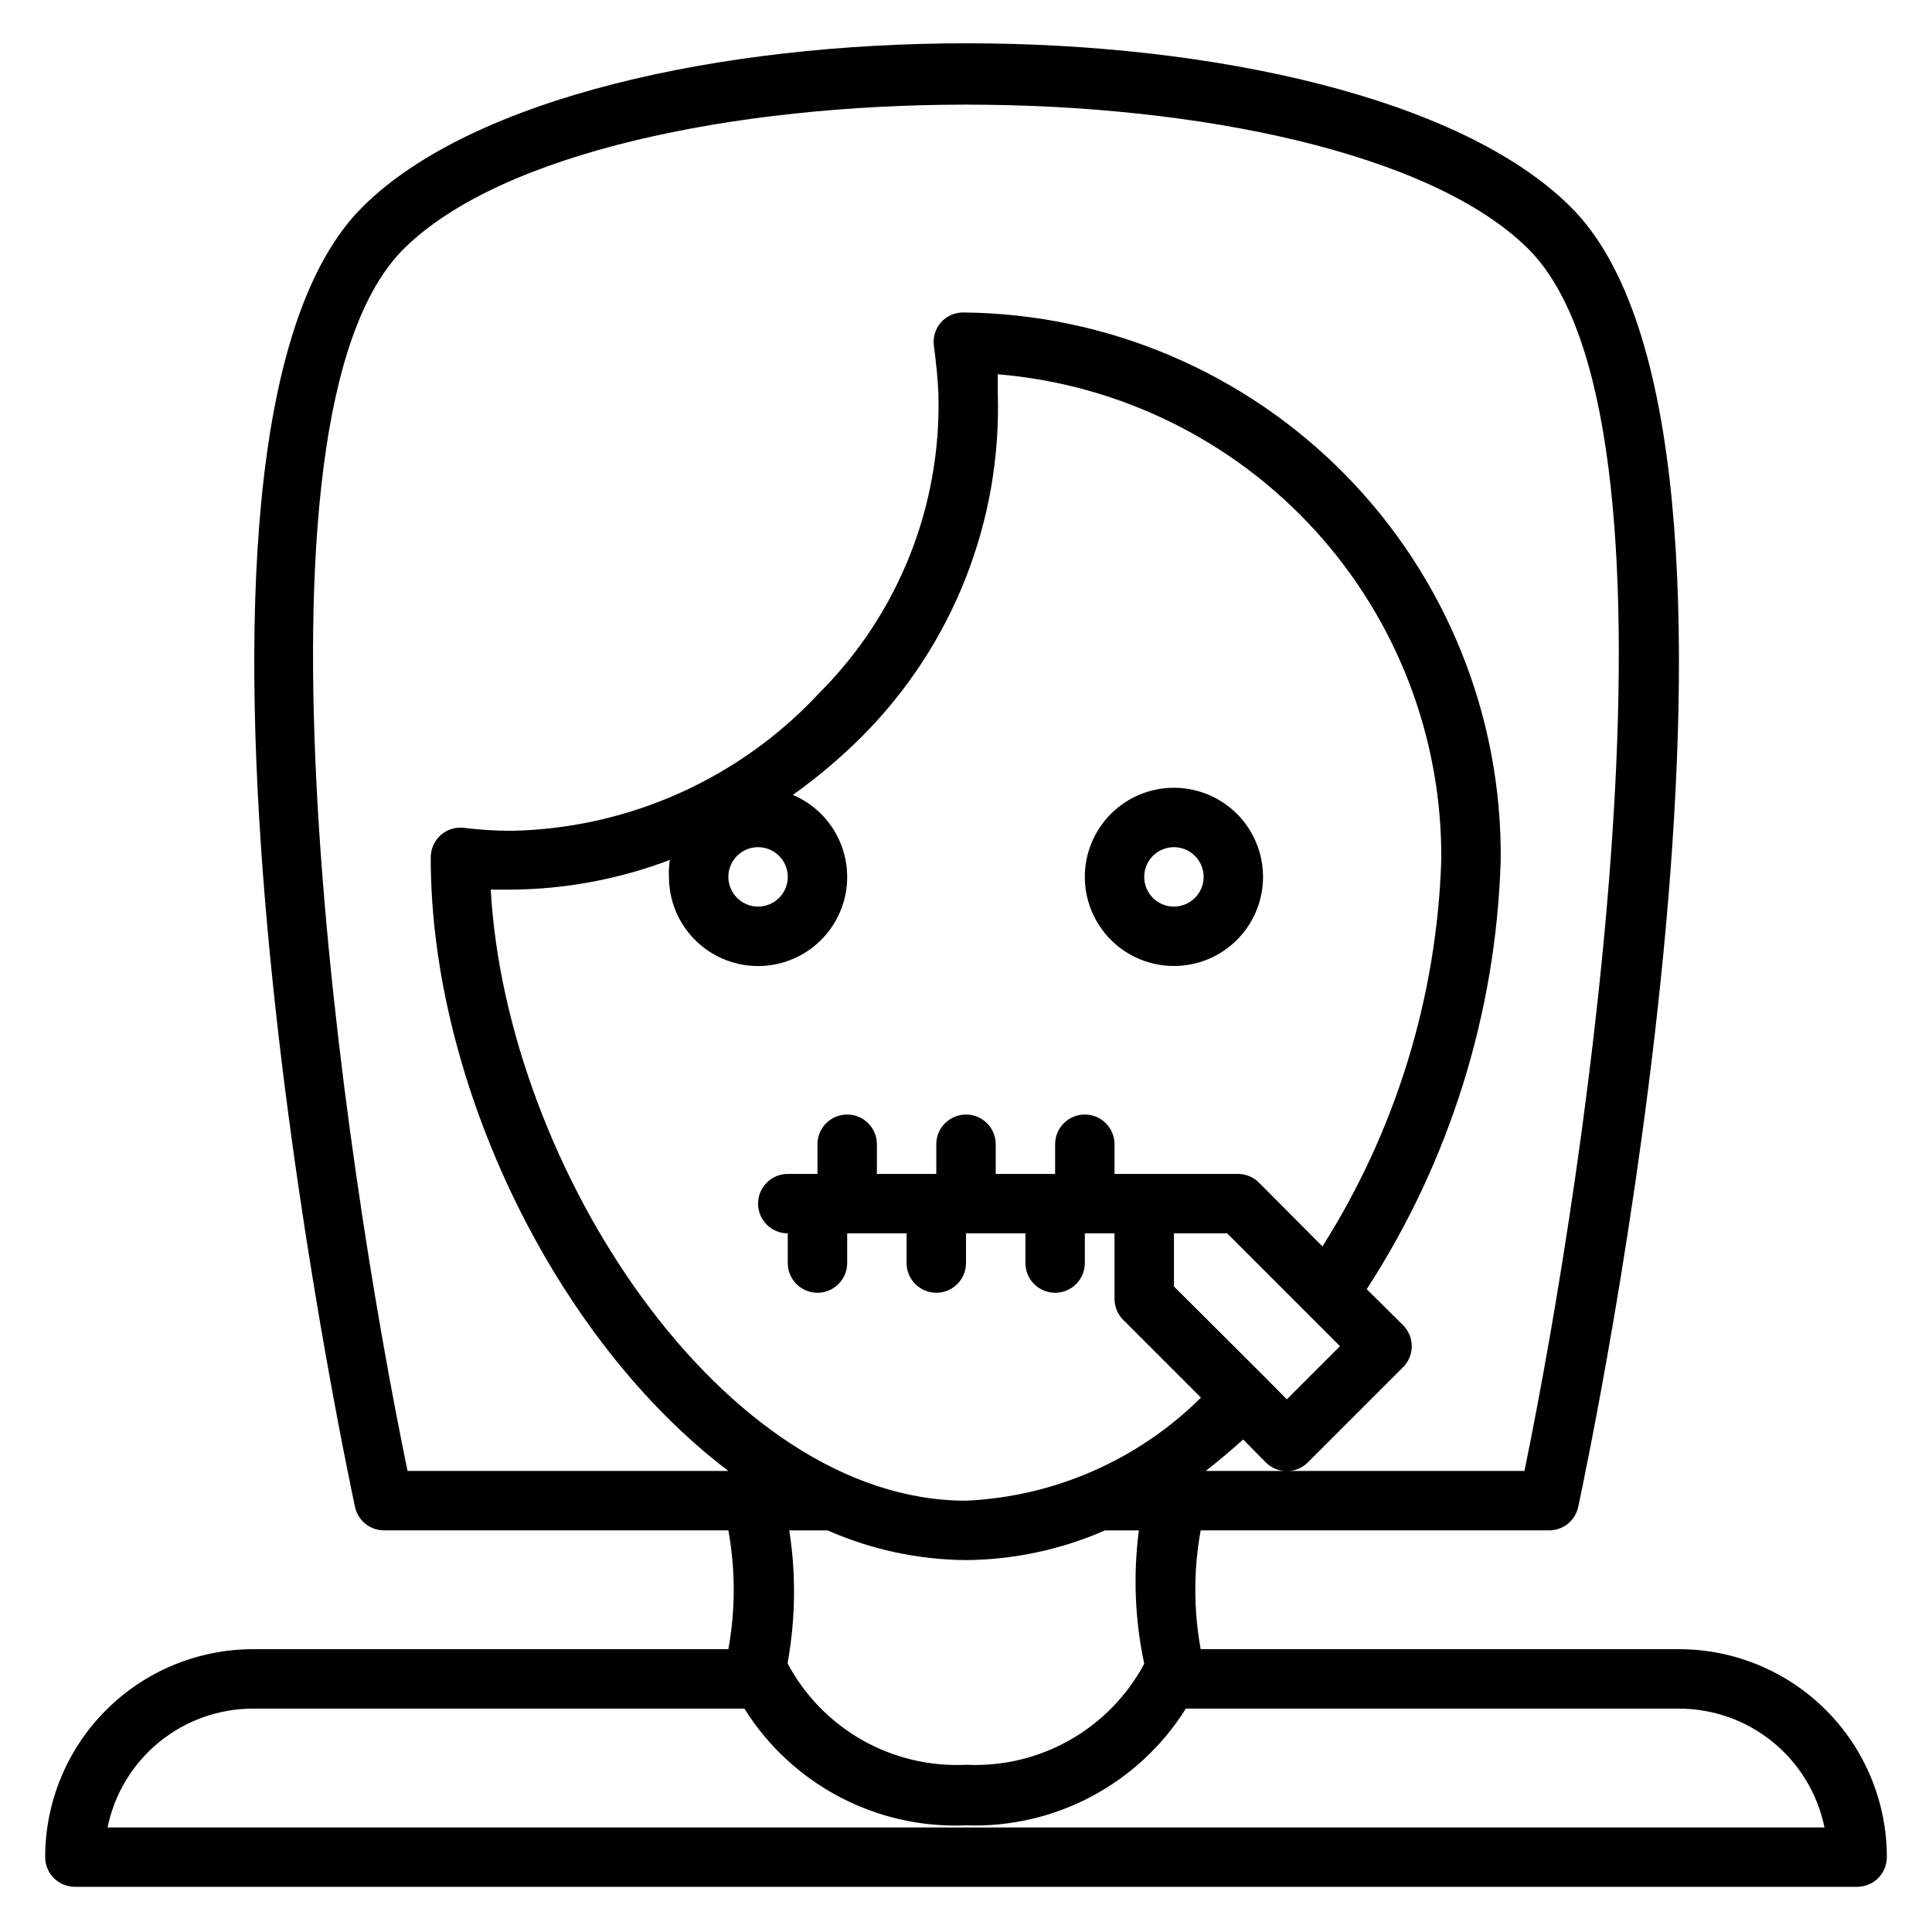
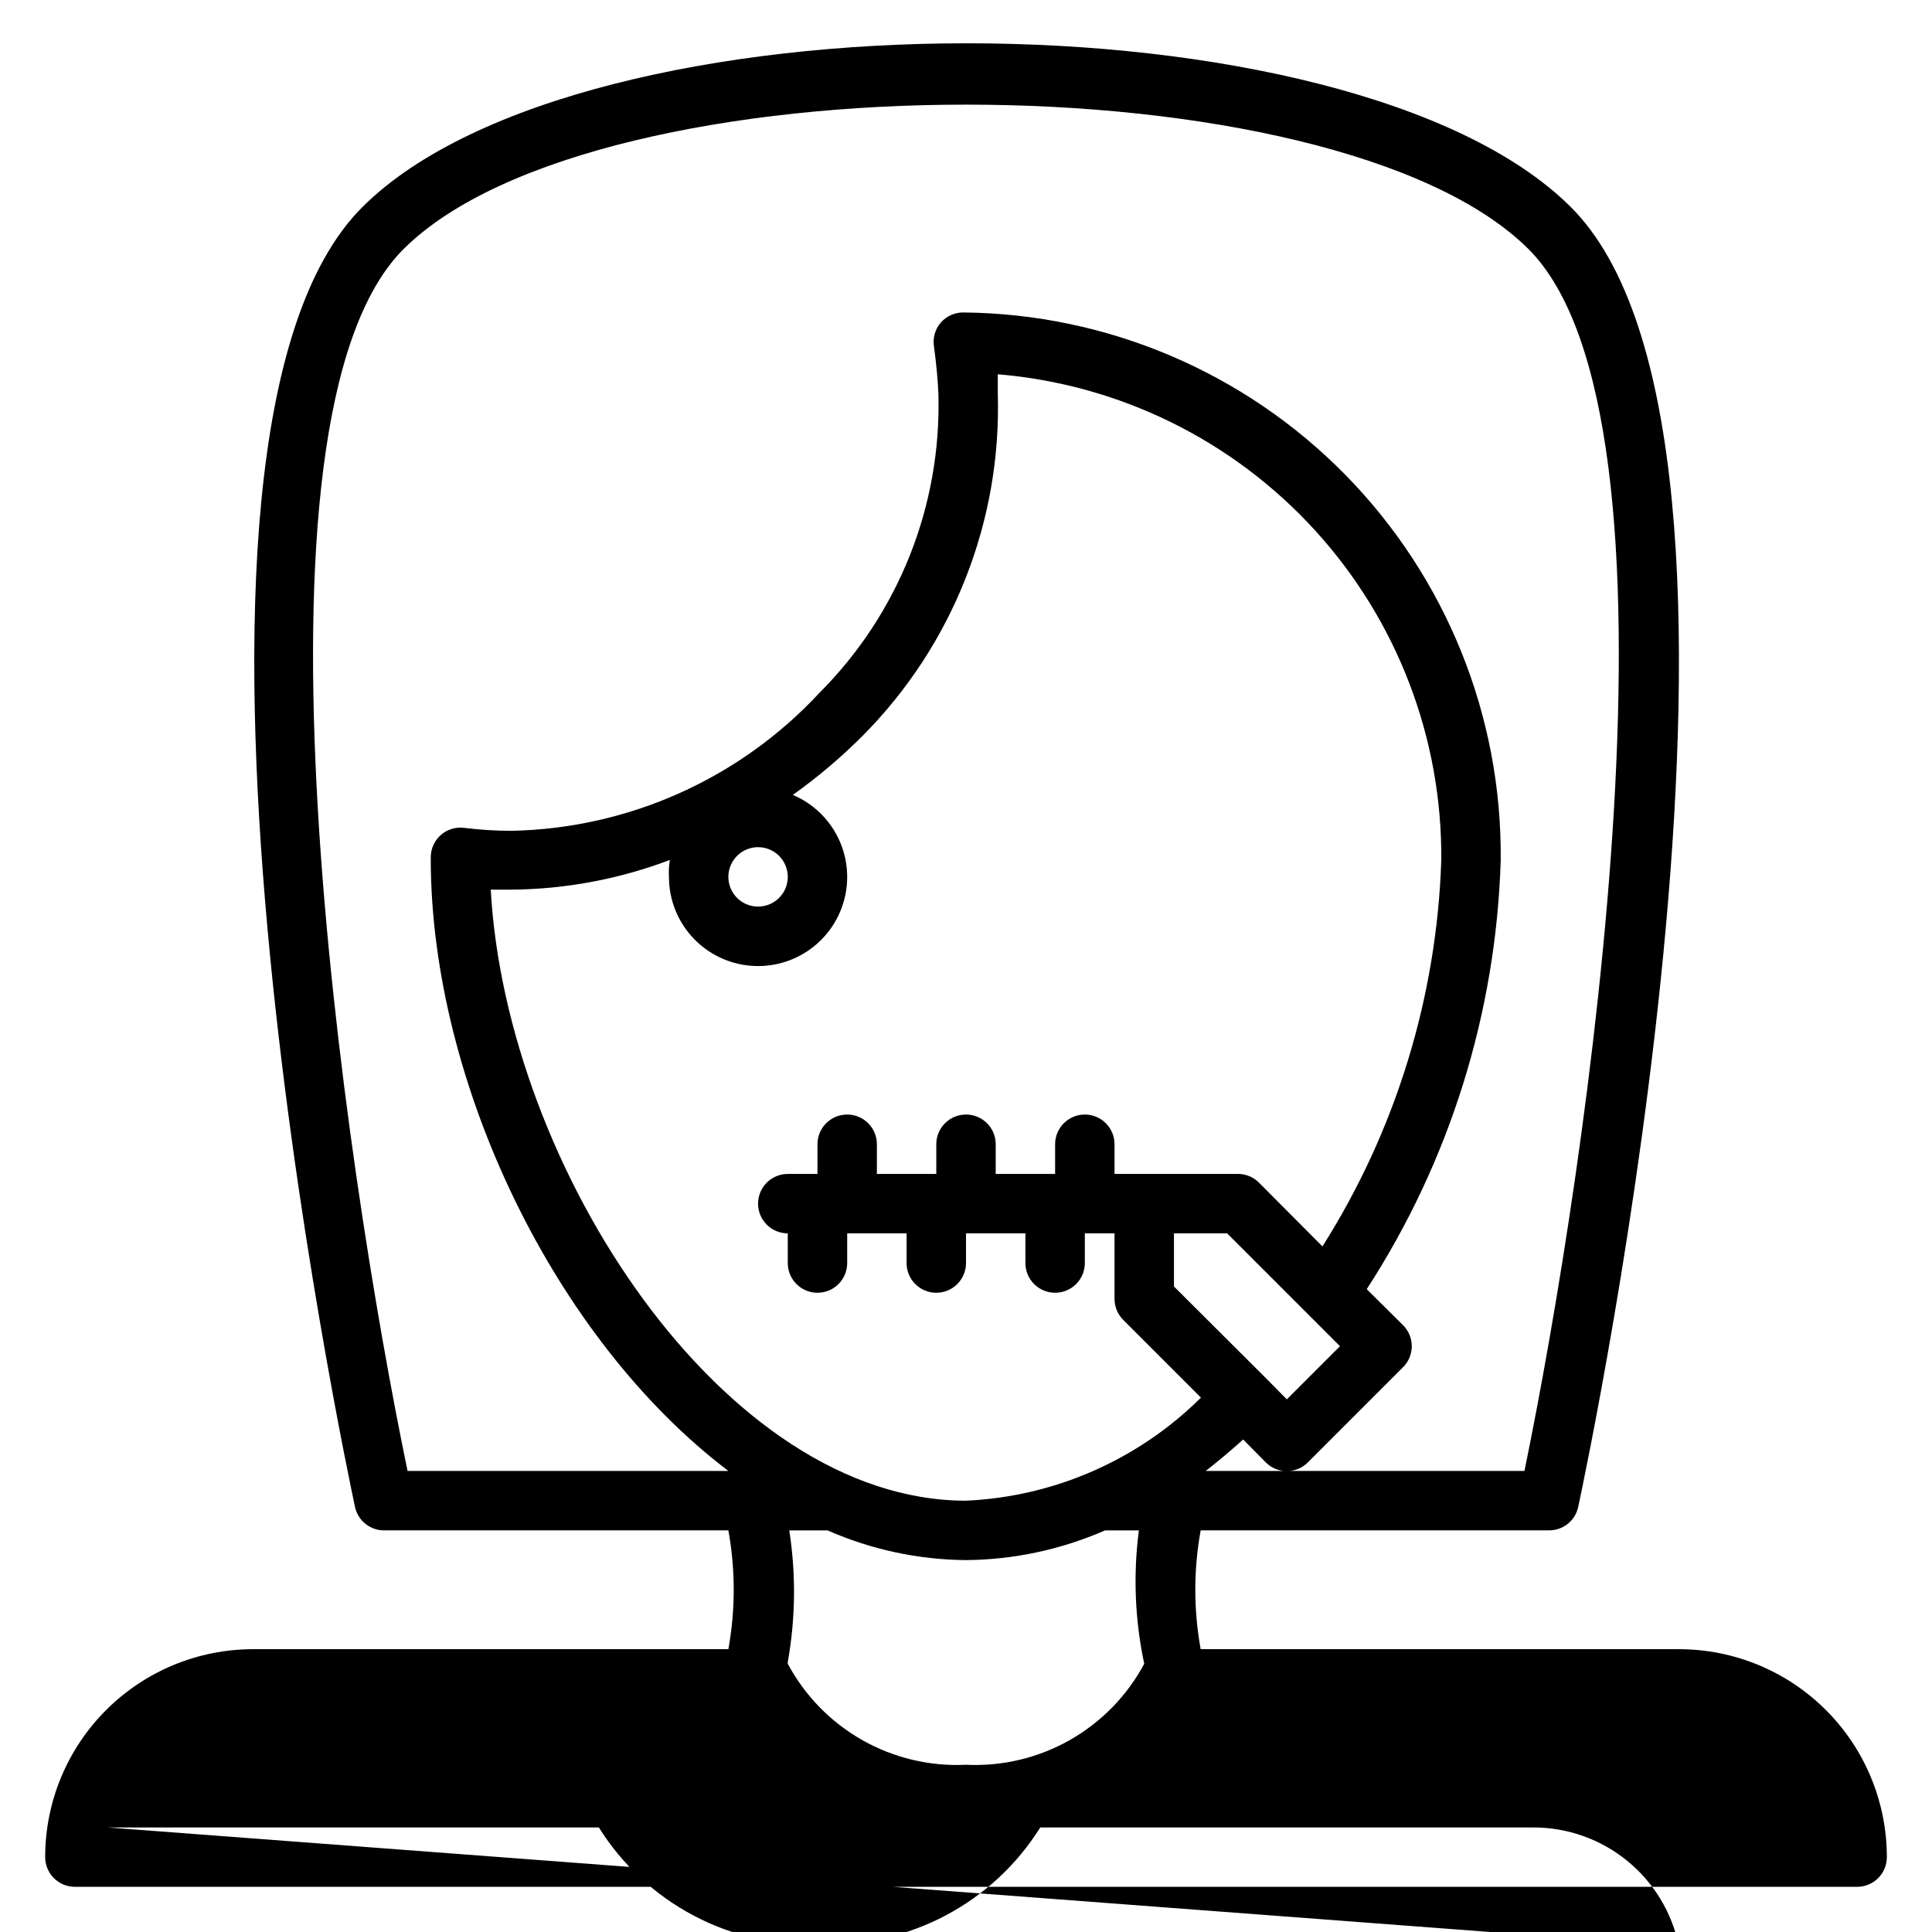
<svg xmlns="http://www.w3.org/2000/svg" fill="#000000" width="800px" height="800px" version="1.1" viewBox="144 144 512 512">
  <g>
-     <path d="m588.93 581.05h-126.74c-1.891-10.41-1.891-21.078 0-31.488h92.18c3.777 0.086 7.082-2.523 7.875-6.219 2.441-11.492 60.223-283.39-2.203-344.71-58.254-57.543-261.51-57.543-319.76 0-62.426 61.402-4.644 333.22-2.203 344.71h-0.004c0.793 3.695 4.098 6.305 7.871 6.219h91.082c1.887 10.41 1.887 21.078 0 31.488h-125.95c-14.613 0-28.633 5.805-38.965 16.141-10.336 10.332-16.141 24.348-16.141 38.965 0 2.086 0.832 4.09 2.305 5.566 1.477 1.477 3.481 2.305 5.566 2.305h472.32c2.086 0 4.09-0.828 5.566-2.305 1.477-1.477 2.305-3.481 2.305-5.566 0-14.617-5.805-28.633-16.141-38.965-10.332-10.336-24.348-16.141-38.965-16.141zm-336.92-47.23c-16.766-80.766-46.367-279.22-0.867-324.01 51.484-50.773 246.24-50.773 297.72 0 45.5 44.793 15.742 243.25-0.867 324.01h-84.461c3.305-2.598 6.613-5.352 9.918-8.344l5.984 6.062-0.004-0.004c1.48 1.492 3.492 2.328 5.59 2.328 2.102 0 4.113-0.836 5.59-2.328l25.191-25.191c1.488-1.477 2.328-3.488 2.328-5.586 0-2.102-0.84-4.113-2.328-5.59l-9.605-9.523v-0.004c22.008-33.93 34.285-73.246 35.504-113.67 0.379-38.137-14.418-74.859-41.125-102.09-26.711-27.223-63.145-42.719-101.28-43.074-2.289-0.02-4.473 0.957-5.981 2.68-1.492 1.734-2.152 4.035-1.812 6.297 0.629 4.644 1.023 8.738 1.18 12.594 0.832 29.602-10.555 58.242-31.488 79.191-21.117 22.773-50.582 35.984-81.633 36.605-4.207 0-8.414-0.262-12.594-0.785-2.223-0.273-4.453 0.414-6.141 1.887-1.699 1.492-2.672 3.644-2.676 5.906v0.789c0.156 58.801 32.668 126.82 78.879 161.85zm203.1-48.887v-14.09h14.09l29.914 29.914-14.09 14.09-5.824-5.902zm-102.34-108.55c0 3.184-1.918 6.055-4.859 7.273s-6.328 0.543-8.578-1.707-2.926-5.637-1.707-8.578 4.09-4.859 7.273-4.859c2.086 0 4.09 0.828 5.566 2.305 1.477 1.477 2.305 3.477 2.305 5.566zm-78.719 3.387h5.434l-0.004-0.004c14.371-0.109 28.602-2.777 42.039-7.871-0.25 1.484-0.328 2.988-0.238 4.488-0.004 5.719 2.066 11.246 5.832 15.555 3.762 4.309 8.961 7.106 14.629 7.867 5.668 0.766 11.422-0.555 16.191-3.711 4.769-3.156 8.23-7.938 9.742-13.453s0.969-11.395-1.527-16.539c-2.496-5.148-6.773-9.215-12.039-11.445 6.625-4.715 12.84-9.98 18.578-15.746 23.855-24.039 36.781-56.832 35.738-90.684v-5.039c32.223 2.68 62.242 17.441 84.039 41.328 21.797 23.883 33.762 55.125 33.488 87.457-1.188 36.309-12.059 71.641-31.488 102.34l-16.766-16.848v0.004c-1.395-1.43-3.281-2.273-5.273-2.363h-33.062v-7.871c0-4.348-3.523-7.871-7.871-7.871-4.348 0-7.875 3.523-7.875 7.871v7.871h-15.742v-7.871c0-4.348-3.523-7.871-7.871-7.871s-7.875 3.523-7.875 7.871v7.871h-15.742v-7.871c0-4.348-3.523-7.871-7.871-7.871-4.348 0-7.875 3.523-7.875 7.871v7.871h-7.871c-4.348 0-7.871 3.527-7.871 7.875 0 4.348 3.523 7.871 7.871 7.871v7.871c0 4.348 3.523 7.871 7.871 7.871 4.348 0 7.875-3.523 7.875-7.871v-7.871h15.742v7.871c0 4.348 3.523 7.871 7.871 7.871s7.875-3.523 7.875-7.871v-7.871h15.742v7.871c0 4.348 3.523 7.871 7.871 7.871 4.348 0 7.875-3.523 7.875-7.871v-7.871h7.871v17.32-0.004c-0.012 2.094 0.809 4.106 2.281 5.59l20.625 20.625c-16.645 16.52-38.84 26.254-62.266 27.316-64.316 0-121.86-88.48-125.95-161.93zm79.113 169.8h10.156c11.562 5.094 24.047 7.773 36.684 7.871 12.684-0.105 25.219-2.785 36.84-7.871h8.973c-1.539 11.777-1.059 23.73 1.418 35.348-4.531 8.473-11.379 15.484-19.738 20.223-8.359 4.738-17.895 7.008-27.492 6.539-9.602 0.469-19.133-1.801-27.496-6.539-8.359-4.738-15.203-11.75-19.738-20.223v-0.473c2.062-11.523 2.195-23.309 0.395-34.875zm-180.66 78.723c1.816-8.891 6.644-16.883 13.676-22.621 7.027-5.738 15.824-8.871 24.898-8.867h130.2c6.18 9.887 14.871 17.957 25.188 23.391 10.316 5.434 21.887 8.039 33.539 7.543 23.547 0.832 45.754-10.957 58.25-30.934h130.68c9.074-0.004 17.871 3.129 24.898 8.867 7.031 5.738 11.859 13.73 13.676 22.621z" />
-     <path d="m455.1 400c6.266 0 12.27-2.488 16.699-6.918 4.43-4.43 6.918-10.438 6.918-16.699 0-6.266-2.488-12.27-6.918-16.699-4.43-4.43-10.434-6.918-16.699-6.918-6.262 0-12.27 2.488-16.699 6.918-4.426 4.43-6.914 10.434-6.914 16.699 0 6.262 2.488 12.27 6.914 16.699 4.43 4.43 10.438 6.918 16.699 6.918zm0-31.488c3.184 0 6.055 1.918 7.273 4.859s0.547 6.328-1.707 8.578c-2.25 2.25-5.637 2.926-8.578 1.707s-4.859-4.09-4.859-7.273c0-4.348 3.523-7.871 7.871-7.871z" />
+     <path d="m588.93 581.05h-126.74c-1.891-10.41-1.891-21.078 0-31.488h92.18c3.777 0.086 7.082-2.523 7.875-6.219 2.441-11.492 60.223-283.39-2.203-344.71-58.254-57.543-261.51-57.543-319.76 0-62.426 61.402-4.644 333.22-2.203 344.71h-0.004c0.793 3.695 4.098 6.305 7.871 6.219h91.082c1.887 10.41 1.887 21.078 0 31.488h-125.95c-14.613 0-28.633 5.805-38.965 16.141-10.336 10.332-16.141 24.348-16.141 38.965 0 2.086 0.832 4.09 2.305 5.566 1.477 1.477 3.481 2.305 5.566 2.305h472.32c2.086 0 4.09-0.828 5.566-2.305 1.477-1.477 2.305-3.481 2.305-5.566 0-14.617-5.805-28.633-16.141-38.965-10.332-10.336-24.348-16.141-38.965-16.141zm-336.92-47.23c-16.766-80.766-46.367-279.22-0.867-324.01 51.484-50.773 246.24-50.773 297.72 0 45.5 44.793 15.742 243.25-0.867 324.01h-84.461c3.305-2.598 6.613-5.352 9.918-8.344l5.984 6.062-0.004-0.004c1.48 1.492 3.492 2.328 5.59 2.328 2.102 0 4.113-0.836 5.59-2.328l25.191-25.191c1.488-1.477 2.328-3.488 2.328-5.586 0-2.102-0.84-4.113-2.328-5.59l-9.605-9.523v-0.004c22.008-33.93 34.285-73.246 35.504-113.67 0.379-38.137-14.418-74.859-41.125-102.09-26.711-27.223-63.145-42.719-101.28-43.074-2.289-0.02-4.473 0.957-5.981 2.68-1.492 1.734-2.152 4.035-1.812 6.297 0.629 4.644 1.023 8.738 1.18 12.594 0.832 29.602-10.555 58.242-31.488 79.191-21.117 22.773-50.582 35.984-81.633 36.605-4.207 0-8.414-0.262-12.594-0.785-2.223-0.273-4.453 0.414-6.141 1.887-1.699 1.492-2.672 3.644-2.676 5.906v0.789c0.156 58.801 32.668 126.82 78.879 161.85zm203.1-48.887v-14.09h14.09l29.914 29.914-14.09 14.09-5.824-5.902zm-102.34-108.55c0 3.184-1.918 6.055-4.859 7.273s-6.328 0.543-8.578-1.707-2.926-5.637-1.707-8.578 4.09-4.859 7.273-4.859c2.086 0 4.09 0.828 5.566 2.305 1.477 1.477 2.305 3.477 2.305 5.566zm-78.719 3.387h5.434l-0.004-0.004c14.371-0.109 28.602-2.777 42.039-7.871-0.25 1.484-0.328 2.988-0.238 4.488-0.004 5.719 2.066 11.246 5.832 15.555 3.762 4.309 8.961 7.106 14.629 7.867 5.668 0.766 11.422-0.555 16.191-3.711 4.769-3.156 8.23-7.938 9.742-13.453s0.969-11.395-1.527-16.539c-2.496-5.148-6.773-9.215-12.039-11.445 6.625-4.715 12.84-9.98 18.578-15.746 23.855-24.039 36.781-56.832 35.738-90.684v-5.039c32.223 2.68 62.242 17.441 84.039 41.328 21.797 23.883 33.762 55.125 33.488 87.457-1.188 36.309-12.059 71.641-31.488 102.34l-16.766-16.848v0.004c-1.395-1.43-3.281-2.273-5.273-2.363h-33.062v-7.871c0-4.348-3.523-7.871-7.871-7.871-4.348 0-7.875 3.523-7.875 7.871v7.871h-15.742v-7.871c0-4.348-3.523-7.871-7.871-7.871s-7.875 3.523-7.875 7.871v7.871h-15.742v-7.871c0-4.348-3.523-7.871-7.871-7.871-4.348 0-7.875 3.523-7.875 7.871v7.871h-7.871c-4.348 0-7.871 3.527-7.871 7.875 0 4.348 3.523 7.871 7.871 7.871v7.871c0 4.348 3.523 7.871 7.871 7.871 4.348 0 7.875-3.523 7.875-7.871v-7.871h15.742v7.871c0 4.348 3.523 7.871 7.871 7.871s7.875-3.523 7.875-7.871v-7.871h15.742v7.871c0 4.348 3.523 7.871 7.871 7.871 4.348 0 7.875-3.523 7.875-7.871v-7.871h7.871v17.32-0.004c-0.012 2.094 0.809 4.106 2.281 5.59l20.625 20.625c-16.645 16.52-38.84 26.254-62.266 27.316-64.316 0-121.86-88.48-125.95-161.93zm79.113 169.8h10.156c11.562 5.094 24.047 7.773 36.684 7.871 12.684-0.105 25.219-2.785 36.84-7.871h8.973c-1.539 11.777-1.059 23.73 1.418 35.348-4.531 8.473-11.379 15.484-19.738 20.223-8.359 4.738-17.895 7.008-27.492 6.539-9.602 0.469-19.133-1.801-27.496-6.539-8.359-4.738-15.203-11.75-19.738-20.223v-0.473c2.062-11.523 2.195-23.309 0.395-34.875zm-180.66 78.723h130.2c6.18 9.887 14.871 17.957 25.188 23.391 10.316 5.434 21.887 8.039 33.539 7.543 23.547 0.832 45.754-10.957 58.25-30.934h130.68c9.074-0.004 17.871 3.129 24.898 8.867 7.031 5.738 11.859 13.73 13.676 22.621z" />
  </g>
</svg>